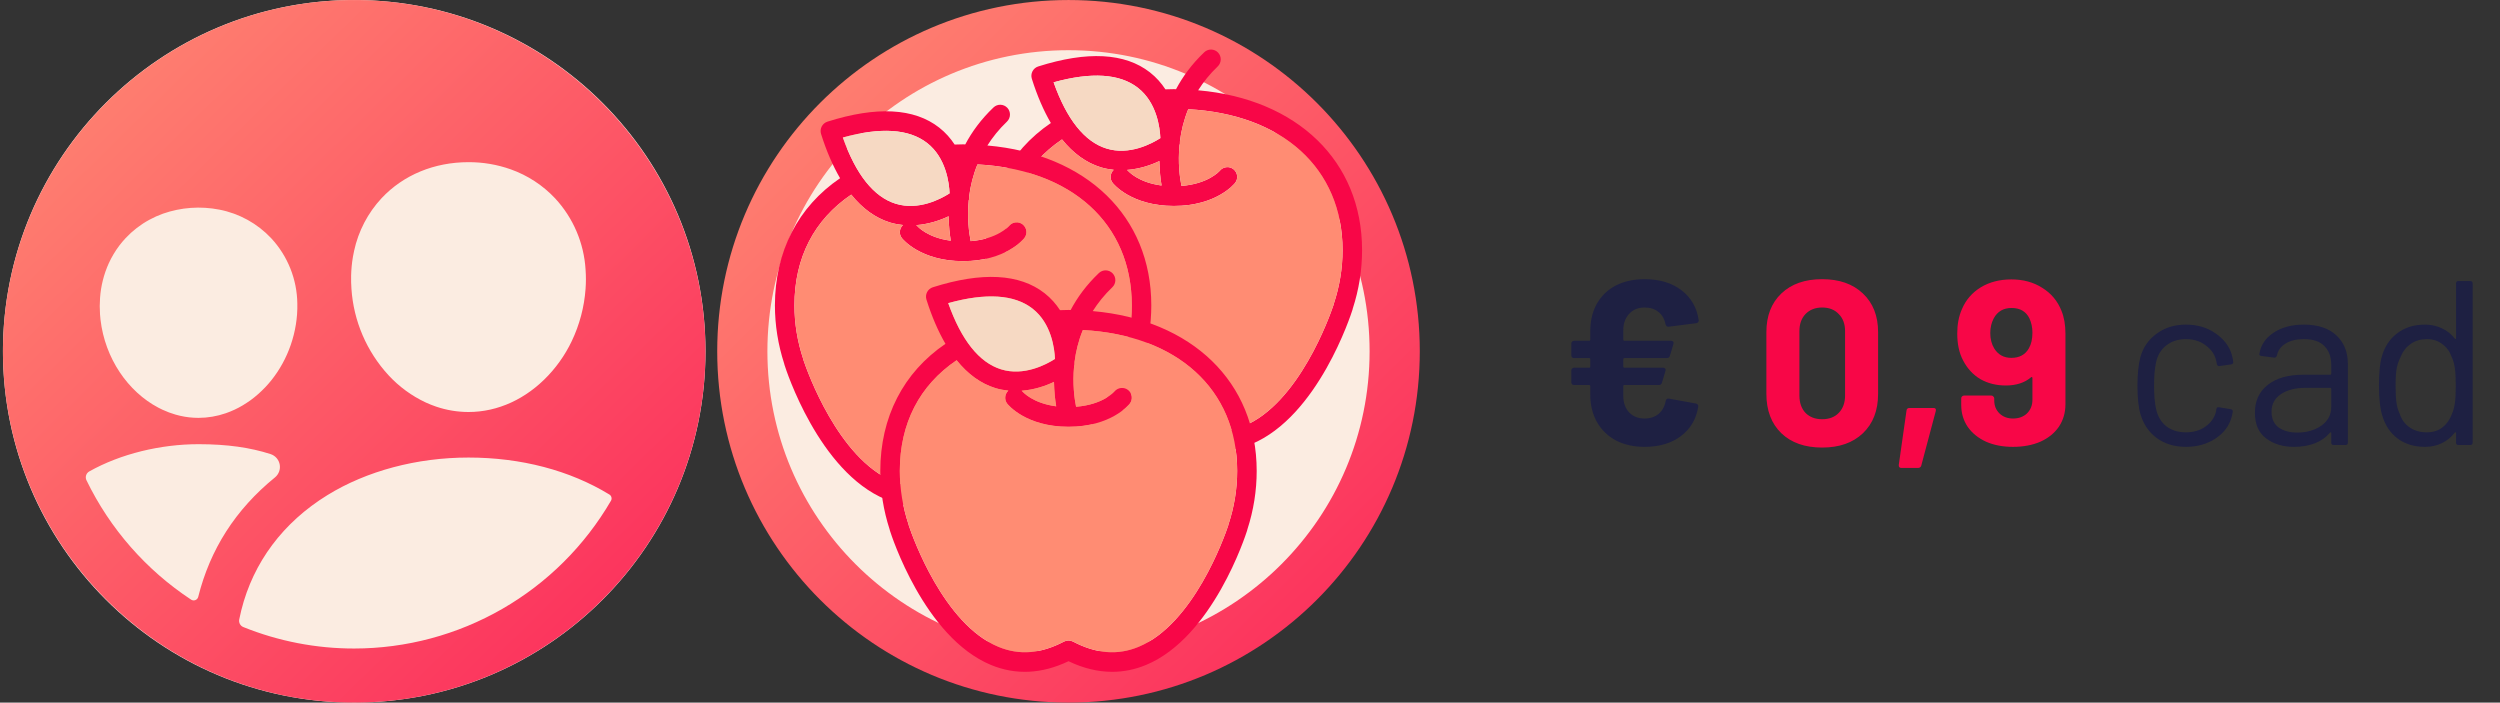
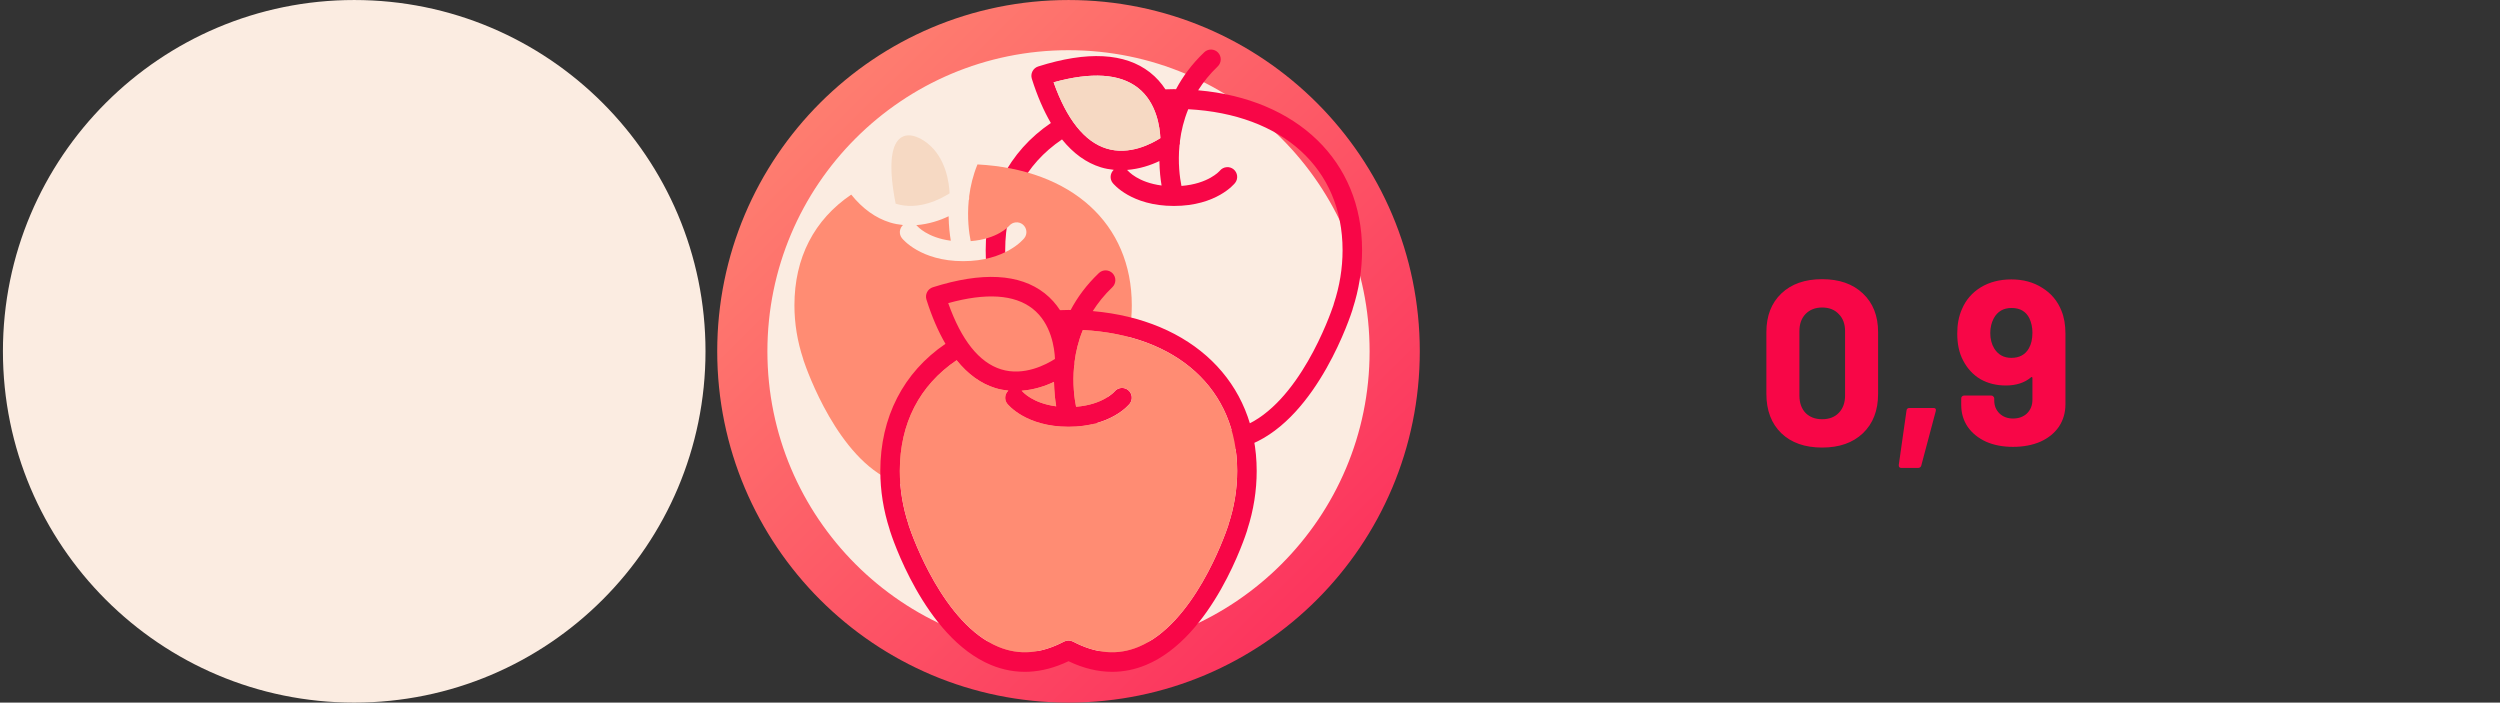
<svg xmlns="http://www.w3.org/2000/svg" width="427" height="120" viewBox="0 0 427 120" fill="none">
  <rect x="0" y="0" width="427" height="120" fill="#333333" stroke="none" />
  <circle cx="60.5" cy="60.003" r="60" fill="#FBECE1" />
-   <path d="M61.336 0.009C27.595 -0.447 0.05 27.099 0.506 60.84C0.956 93.199 27.304 119.548 59.663 119.998C93.41 120.459 120.95 92.914 120.489 59.173C120.044 26.807 93.696 0.459 61.336 0.009ZM60.275 43.883C60.336 43.537 60.402 43.191 60.48 42.847C61.208 39.479 62.831 36.369 65.178 33.845C68.896 29.885 74.166 27.699 80.018 27.699C82.481 27.689 84.926 28.104 87.246 28.927C90.131 29.954 92.729 31.655 94.824 33.889C97.905 37.219 99.74 41.514 100.015 46.043C100.095 47.138 100.095 48.237 100.015 49.331C99.793 52.434 98.991 55.466 97.65 58.273C97.504 58.578 97.351 58.881 97.192 59.181C96.871 59.778 96.528 60.364 96.159 60.929C95.424 62.058 94.591 63.12 93.67 64.102C89.886 68.14 85.04 70.37 80.024 70.37C78.143 70.368 76.275 70.059 74.495 69.453C73.897 69.249 73.309 69.015 72.735 68.752C70.331 67.63 68.169 66.051 66.37 64.102C62.624 60.039 60.384 54.814 60.024 49.3C59.972 48.553 59.955 47.815 59.972 47.084C59.994 46.013 60.096 44.945 60.275 43.889V43.883ZM17.088 50.903C17.228 48.845 17.736 46.829 18.587 44.95C18.828 44.427 19.095 43.916 19.389 43.421C19.977 42.429 20.673 41.504 21.463 40.664C22.634 39.415 23.997 38.361 25.501 37.543C26.252 37.133 27.035 36.781 27.84 36.493C30.929 35.413 34.249 35.175 37.46 35.804C40.862 36.462 43.969 38.178 46.338 40.707C49.148 43.741 50.733 47.711 50.783 51.846C50.797 52.455 50.783 53.066 50.739 53.687C50.563 56.061 49.978 58.388 49.009 60.563C48.545 61.61 47.992 62.616 47.356 63.568C46.133 65.416 44.594 67.034 42.81 68.348C42.378 68.656 41.928 68.945 41.463 69.233C40.55 69.777 39.584 70.227 38.579 70.575C37.077 71.099 35.497 71.368 33.906 71.371C33.638 71.371 33.37 71.371 33.104 71.347C32.575 71.319 32.047 71.259 31.524 71.169C31.003 71.078 30.488 70.96 29.981 70.814C29.218 70.594 28.474 70.315 27.754 69.98C27.512 69.868 27.275 69.749 27.039 69.626C21.847 66.888 17.933 61.215 17.166 54.592C17.131 54.289 17.102 53.987 17.082 53.681C17.017 52.756 17.019 51.828 17.088 50.903ZM32.64 102.418C24.96 97.356 18.788 90.316 14.774 82.04C14.643 81.775 14.619 81.47 14.706 81.188C14.793 80.906 14.984 80.668 15.242 80.523C20.601 77.508 27.445 75.867 33.912 75.867C38.815 75.867 42.767 76.444 46.225 77.563C46.617 77.692 46.968 77.924 47.24 78.235C47.512 78.545 47.695 78.923 47.772 79.329C47.848 79.734 47.814 80.153 47.673 80.541C47.533 80.929 47.291 81.272 46.972 81.535C40.237 87.015 35.897 93.805 33.857 101.942C33.827 102.066 33.767 102.181 33.682 102.278C33.598 102.374 33.492 102.449 33.372 102.496C33.253 102.542 33.124 102.56 32.997 102.546C32.869 102.532 32.747 102.488 32.64 102.418ZM60.5 110.768C54.006 110.774 47.572 109.529 41.55 107.099C41.304 106.997 41.1 106.814 40.974 106.579C40.848 106.345 40.807 106.074 40.858 105.812C40.973 105.221 41.1 104.682 41.212 104.232C43.266 96.032 48.354 89.233 55.922 84.566C62.64 80.427 71.21 78.149 80.013 78.149C89 78.149 97.319 80.335 104.091 84.468C104.264 84.576 104.387 84.747 104.436 84.945C104.485 85.142 104.456 85.351 104.353 85.527C99.887 93.2 93.488 99.568 85.793 103.997C78.099 108.425 69.378 110.76 60.5 110.768Z" fill="url(#paint0_linear_1_3817)" />
  <circle cx="182.5" cy="60.003" r="55.714" fill="#FBECE1" stroke="url(#paint1_linear_1_3817)" stroke-width="8.571" />
  <path fill-rule="evenodd" clip-rule="evenodd" d="M227.818 51.877C227.793 51.951 227.775 52.025 227.762 52.1C227.124 53.996 221.86 68.873 212.473 72.766C208.904 74.246 205.242 73.951 201.27 71.867C200.788 71.616 200.213 71.616 199.73 71.867C195.762 73.951 192.101 74.244 188.534 72.767C179.165 68.888 173.883 54.007 173.239 52.102C173.226 52.026 173.206 51.951 173.183 51.877C172.192 48.891 171.688 45.813 171.688 42.729C171.688 34.586 175.062 28.095 181.391 23.812C183.315 26.198 185.524 27.804 188.021 28.574C188.769 28.805 189.502 28.925 190.225 29.004C189.604 29.593 189.505 30.559 190.045 31.245C190.171 31.405 193.227 35.176 200.501 35.176C207.773 35.176 210.828 31.405 210.955 31.243C211.521 30.525 211.399 29.494 210.693 28.915C209.987 28.339 208.941 28.45 208.356 29.15C208.273 29.248 206.381 31.394 201.792 31.757C201.503 30.328 201.17 27.807 201.458 24.796C201.477 24.716 201.518 24.644 201.523 24.562C201.527 24.518 201.533 24.349 201.535 24.085C201.753 22.371 202.184 20.529 202.951 18.655C219.041 19.509 229.311 28.756 229.311 42.728C229.311 45.81 228.809 48.888 227.818 51.877M194.345 14.989C197.591 17.515 198.115 21.835 198.189 23.591C196.715 24.538 192.894 26.585 188.974 25.365C185.237 24.202 182.207 20.401 179.955 14.059C186.414 12.271 191.25 12.582 194.345 14.989M198.023 27.509C198.052 29.171 198.213 30.593 198.398 31.686C194.385 31.159 192.723 29.246 192.656 29.165C192.61 29.107 192.543 29.075 192.491 29.025C194.642 28.859 196.569 28.208 198.023 27.509ZM204.643 15.422C205.526 14.033 206.605 12.661 207.981 11.352C208.651 10.716 208.679 9.656 208.048 8.985C207.415 8.314 206.36 8.285 205.693 8.92C203.567 10.94 202.009 13.084 200.867 15.237C200.742 15.237 200.625 15.225 200.5 15.225C200.014 15.225 199.534 15.247 199.051 15.26C198.372 14.221 197.514 13.225 196.411 12.363C192.148 9.029 185.727 8.687 177.325 11.351C176.903 11.484 176.552 11.782 176.348 12.176C176.144 12.569 176.104 13.027 176.237 13.451C177.16 16.388 178.253 18.892 179.487 21.011C172.294 25.896 168.356 33.545 168.356 42.728C168.356 46.094 168.893 49.452 169.947 52.709C169.959 52.778 169.975 52.844 169.997 52.911C170.23 53.655 175.854 71.132 187.258 75.859C191.489 77.617 195.94 77.4 200.501 75.221C203.027 76.429 205.521 77.033 207.963 77.033C209.927 77.033 211.856 76.643 213.741 75.859C225.147 71.131 230.769 53.655 231.003 52.911C231.023 52.846 231.04 52.779 231.051 52.711C232.108 49.45 232.642 46.093 232.642 42.728C232.642 27.495 221.552 16.904 204.643 15.422" fill="#F80647" />
  <path fill-rule="evenodd" clip-rule="evenodd" d="M194.345 14.989C197.592 17.515 198.115 21.835 198.19 23.591C196.715 24.538 192.894 26.585 188.975 25.365C185.237 24.202 182.207 20.401 179.955 14.059C186.415 12.271 191.25 12.582 194.345 14.989Z" fill="#F6D9C3" />
-   <path fill-rule="evenodd" clip-rule="evenodd" d="M227.818 51.877C227.794 51.951 227.775 52.025 227.762 52.1C227.124 53.996 221.86 68.873 212.473 72.766C208.905 74.245 205.242 73.951 201.27 71.867C200.788 71.616 200.213 71.616 199.73 71.867C195.762 73.951 192.101 74.243 188.534 72.767C179.165 68.888 173.883 54.007 173.239 52.102C173.226 52.026 173.206 51.951 173.183 51.877C172.192 48.891 171.688 45.813 171.688 42.729C171.688 34.586 175.062 28.095 181.391 23.812C183.315 26.198 185.524 27.804 188.021 28.574C188.769 28.805 189.502 28.925 190.225 29.004C189.604 29.593 189.505 30.559 190.045 31.245C190.172 31.405 193.227 35.176 200.501 35.176C207.773 35.176 210.828 31.405 210.955 31.243C211.521 30.525 211.399 29.494 210.693 28.915C209.987 28.339 208.941 28.45 208.356 29.15C208.273 29.248 206.381 31.394 201.792 31.757C201.503 30.328 201.17 27.807 201.459 24.796C201.477 24.716 201.519 24.644 201.523 24.561C201.527 24.518 201.533 24.349 201.535 24.085C201.753 22.371 202.185 20.529 202.951 18.655C219.042 19.509 229.311 28.756 229.311 42.728C229.311 45.809 228.809 48.888 227.818 51.877ZM198.023 27.508C198.052 29.171 198.213 30.593 198.398 31.686C194.385 31.159 192.723 29.246 192.657 29.165C192.61 29.107 192.543 29.075 192.491 29.025C194.642 28.859 196.569 28.208 198.023 27.508Z" fill="#FF8C73" />
-   <path fill-rule="evenodd" clip-rule="evenodd" d="M191.818 61.306C191.793 61.38 191.775 61.453 191.762 61.529C191.124 63.425 185.86 78.302 176.473 82.194C172.904 83.674 169.242 83.379 165.27 81.296C164.788 81.044 164.213 81.044 163.73 81.296C159.762 83.38 156.101 83.672 152.534 82.196C143.165 78.317 137.883 63.436 137.239 61.531C137.226 61.455 137.206 61.38 137.183 61.306C136.192 58.32 135.688 55.242 135.688 52.157C135.688 44.015 139.062 37.524 145.391 33.24C147.315 35.627 149.524 37.232 152.021 38.002C152.769 38.233 153.502 38.354 154.225 38.432C153.604 39.022 153.505 39.987 154.045 40.674C154.171 40.834 157.227 44.605 164.501 44.605C171.773 44.605 174.828 40.834 174.955 40.672C175.521 39.954 175.399 38.923 174.693 38.344C173.987 37.768 172.941 37.879 172.356 38.578C172.273 38.677 170.381 40.823 165.792 41.186C165.503 39.756 165.17 37.236 165.458 34.225C165.477 34.144 165.518 34.073 165.523 33.99C165.527 33.947 165.533 33.778 165.535 33.513C165.753 31.8 166.184 29.958 166.951 28.084C183.041 28.937 193.311 38.185 193.311 52.157C193.311 55.238 192.809 58.316 191.818 61.306M158.345 24.418C161.591 26.944 162.115 31.264 162.189 33.02C160.715 33.967 156.894 36.014 152.974 34.794C149.237 33.63 146.207 29.829 143.955 23.487C150.414 21.7 155.25 22.011 158.345 24.418M162.023 36.937C162.052 38.599 162.213 40.022 162.398 41.115C158.385 40.588 156.723 38.674 156.656 38.594C156.61 38.536 156.543 38.504 156.491 38.454C158.642 38.288 160.569 37.637 162.023 36.937ZM168.643 24.851C169.526 23.462 170.605 22.089 171.981 20.781C172.651 20.145 172.679 19.085 172.048 18.414C171.415 17.743 170.36 17.714 169.693 18.349C167.567 20.369 166.009 22.513 164.867 24.666C164.742 24.666 164.625 24.654 164.5 24.654C164.014 24.654 163.534 24.676 163.051 24.689C162.372 23.65 161.514 22.654 160.411 21.792C156.148 18.458 149.727 18.116 141.325 20.779C140.903 20.913 140.552 21.211 140.348 21.604C140.144 21.997 140.104 22.456 140.237 22.88C141.16 25.817 142.253 28.321 143.487 30.44C136.294 35.325 132.356 42.974 132.356 52.157C132.356 55.523 132.893 58.88 133.947 62.138C133.959 62.206 133.975 62.273 133.997 62.34C134.23 63.083 139.854 80.561 151.258 85.288C155.489 87.046 159.94 86.828 164.501 84.649C167.027 85.857 169.521 86.462 171.963 86.462C173.927 86.462 175.856 86.072 177.741 85.288C189.147 80.56 194.769 63.083 195.003 62.34C195.023 62.275 195.04 62.208 195.051 62.139C196.108 58.879 196.642 55.521 196.642 52.157C196.642 36.923 185.552 26.333 168.643 24.851" fill="#F80647" />
-   <path fill-rule="evenodd" clip-rule="evenodd" d="M158.345 24.418C161.592 26.944 162.115 31.264 162.19 33.02C160.715 33.967 156.894 36.014 152.975 34.794C149.237 33.63 146.207 29.829 143.955 23.487C150.415 21.7 155.25 22.011 158.345 24.418Z" fill="#F6D9C3" />
+   <path fill-rule="evenodd" clip-rule="evenodd" d="M158.345 24.418C161.592 26.944 162.115 31.264 162.19 33.02C160.715 33.967 156.894 36.014 152.975 34.794C150.415 21.7 155.25 22.011 158.345 24.418Z" fill="#F6D9C3" />
  <path fill-rule="evenodd" clip-rule="evenodd" d="M191.818 61.306C191.794 61.38 191.775 61.453 191.762 61.529C191.124 63.425 185.86 78.302 176.473 82.194C172.905 83.674 169.242 83.379 165.27 81.296C164.788 81.044 164.213 81.044 163.73 81.296C159.762 83.379 156.101 83.672 152.534 82.196C143.165 78.317 137.883 63.436 137.239 61.531C137.226 61.455 137.206 61.38 137.183 61.306C136.192 58.32 135.688 55.242 135.688 52.157C135.688 44.014 139.062 37.523 145.391 33.24C147.315 35.627 149.524 37.232 152.021 38.002C152.769 38.233 153.502 38.354 154.225 38.432C153.604 39.022 153.505 39.987 154.045 40.674C154.172 40.834 157.227 44.605 164.501 44.605C171.773 44.605 174.828 40.834 174.955 40.672C175.521 39.954 175.399 38.923 174.693 38.344C173.987 37.768 172.941 37.879 172.356 38.578C172.273 38.677 170.381 40.822 165.792 41.186C165.503 39.756 165.17 37.236 165.459 34.225C165.477 34.144 165.519 34.072 165.523 33.99C165.527 33.947 165.533 33.778 165.535 33.513C165.753 31.8 166.185 29.958 166.951 28.084C183.042 28.937 193.311 38.184 193.311 52.157C193.311 55.238 192.809 58.317 191.818 61.306ZM162.023 36.937C162.052 38.599 162.213 40.022 162.398 41.115C158.385 40.588 156.723 38.674 156.657 38.594C156.61 38.536 156.543 38.504 156.491 38.454C158.642 38.288 160.569 37.637 162.023 36.937Z" fill="#FF8C73" />
  <path fill-rule="evenodd" clip-rule="evenodd" d="M209.818 89.592C209.793 89.666 209.775 89.74 209.762 89.815C209.124 91.711 203.86 106.588 194.473 110.48C190.904 111.96 187.242 111.666 183.27 109.582C182.788 109.331 182.213 109.331 181.73 109.582C177.762 111.666 174.101 111.958 170.534 110.482C161.165 106.603 155.883 91.722 155.239 89.817C155.226 89.741 155.206 89.666 155.183 89.592C154.192 86.606 153.688 83.528 153.688 80.444C153.688 72.301 157.062 65.81 163.391 61.526C165.315 63.913 167.524 65.519 170.021 66.289C170.769 66.52 171.502 66.64 172.225 66.719C171.604 67.308 171.505 68.274 172.045 68.96C172.171 69.12 175.227 72.891 182.501 72.891C189.773 72.891 192.828 69.12 192.955 68.958C193.521 68.24 193.399 67.209 192.693 66.63C191.987 66.054 190.941 66.165 190.356 66.865C190.273 66.963 188.381 69.109 183.792 69.472C183.503 68.043 183.17 65.522 183.458 62.511C183.477 62.431 183.518 62.359 183.523 62.276C183.527 62.233 183.533 62.064 183.535 61.8C183.753 60.086 184.184 58.244 184.951 56.37C201.041 57.224 211.311 66.471 211.311 80.443C211.311 83.524 210.809 86.602 209.818 89.592M176.345 52.704C179.591 55.23 180.115 59.55 180.189 61.306C178.715 62.253 174.894 64.3 170.974 63.08C167.237 61.916 164.207 58.115 161.955 51.773C168.414 49.986 173.25 50.297 176.345 52.704M180.023 65.223C180.052 66.885 180.213 68.308 180.398 69.401C176.385 68.874 174.723 66.96 174.656 66.88C174.61 66.822 174.543 66.79 174.491 66.74C176.642 66.574 178.569 65.923 180.023 65.223ZM186.643 53.137C187.526 51.748 188.605 50.375 189.981 49.067C190.651 48.431 190.679 47.371 190.048 46.7C189.415 46.029 188.36 46 187.693 46.635C185.567 48.655 184.009 50.799 182.867 52.952C182.742 52.952 182.625 52.94 182.5 52.94C182.014 52.94 181.534 52.962 181.051 52.975C180.372 51.936 179.514 50.94 178.411 50.078C174.148 46.744 167.727 46.402 159.325 49.065C158.903 49.199 158.552 49.497 158.348 49.891C158.144 50.284 158.104 50.742 158.237 51.166C159.16 54.103 160.253 56.607 161.487 58.726C154.294 63.611 150.356 71.26 150.356 80.443C150.356 83.809 150.893 87.166 151.947 90.424C151.959 90.492 151.975 90.559 151.997 90.626C152.23 91.37 157.854 108.847 169.258 113.574C173.489 115.332 177.94 115.115 182.501 112.935C185.027 114.144 187.521 114.748 189.963 114.748C191.927 114.748 193.856 114.358 195.741 113.574C207.147 108.846 212.769 91.37 213.003 90.626C213.023 90.561 213.04 90.494 213.051 90.425C214.108 87.165 214.642 83.807 214.642 80.443C214.642 65.21 203.552 54.619 186.643 53.137" fill="#F80647" />
-   <path fill-rule="evenodd" clip-rule="evenodd" d="M176.345 52.704C179.592 55.23 180.115 59.55 180.19 61.306C178.715 62.253 174.894 64.3 170.975 63.08C167.237 61.916 164.207 58.115 161.955 51.773C168.415 49.986 173.25 50.297 176.345 52.704Z" fill="#F6D9C3" />
  <path fill-rule="evenodd" clip-rule="evenodd" d="M209.818 89.592C209.794 89.666 209.775 89.74 209.762 89.815C209.124 91.711 203.86 106.588 194.473 110.48C190.905 111.96 187.242 111.666 183.27 109.582C182.788 109.33 182.213 109.33 181.73 109.582C177.762 111.666 174.101 111.958 170.534 110.482C161.165 106.603 155.883 91.722 155.239 89.817C155.226 89.741 155.206 89.666 155.183 89.592C154.192 86.606 153.688 83.528 153.688 80.444C153.688 72.301 157.062 65.81 163.391 61.526C165.315 63.913 167.524 65.519 170.021 66.289C170.769 66.52 171.502 66.64 172.225 66.719C171.604 67.308 171.505 68.273 172.045 68.96C172.172 69.12 175.227 72.891 182.501 72.891C189.773 72.891 192.828 69.12 192.955 68.958C193.521 68.24 193.399 67.209 192.693 66.63C191.987 66.054 190.941 66.165 190.356 66.864C190.273 66.963 188.381 69.109 183.792 69.472C183.503 68.043 183.17 65.522 183.459 62.511C183.477 62.43 183.519 62.359 183.523 62.276C183.527 62.233 183.533 62.064 183.535 61.8C183.753 60.086 184.185 58.244 184.951 56.37C201.042 57.223 211.311 66.471 211.311 80.443C211.311 83.524 210.809 86.603 209.818 89.592ZM180.023 65.223C180.052 66.885 180.213 68.308 180.398 69.401C176.385 68.874 174.723 66.96 174.657 66.88C174.61 66.822 174.543 66.79 174.491 66.74C176.642 66.574 178.569 65.923 180.023 65.223Z" fill="#FF8C73" />
-   <path d="M280.9 71.483C281.86 71.483 282.66 71.217 283.3 70.683C283.94 70.123 284.34 69.39 284.5 68.483C284.58 68.163 284.767 68.03 285.06 68.083L289.66 68.923C289.82 68.95 289.927 69.017 289.98 69.123C290.06 69.203 290.087 69.323 290.06 69.483C289.713 71.59 288.727 73.257 287.1 74.483C285.473 75.71 283.407 76.323 280.9 76.323C279.06 76.323 277.433 75.963 276.02 75.243C274.633 74.497 273.553 73.457 272.78 72.123C272.007 70.763 271.62 69.19 271.62 67.403V65.963C271.62 65.83 271.553 65.763 271.42 65.763H268.86C268.727 65.763 268.607 65.723 268.5 65.643C268.42 65.537 268.38 65.417 268.38 65.283V63.283C268.38 63.15 268.42 63.043 268.5 62.963C268.607 62.857 268.727 62.803 268.86 62.803H271.42C271.553 62.803 271.62 62.737 271.62 62.603V61.363C271.62 61.23 271.553 61.163 271.42 61.163H268.86C268.727 61.163 268.607 61.123 268.5 61.043C268.42 60.937 268.38 60.817 268.38 60.683V58.683C268.38 58.55 268.42 58.443 268.5 58.363C268.607 58.257 268.727 58.203 268.86 58.203H271.42C271.553 58.203 271.62 58.137 271.62 58.003V56.563C271.62 54.777 271.993 53.217 272.74 51.883C273.513 50.523 274.593 49.483 275.98 48.763C277.393 48.043 279.033 47.683 280.9 47.683C283.433 47.683 285.527 48.31 287.18 49.563C288.833 50.817 289.82 52.523 290.14 54.683V54.763C290.14 55.003 289.993 55.15 289.7 55.203L285.02 55.803H284.94C284.7 55.803 284.54 55.657 284.46 55.363C284.3 54.483 283.9 53.79 283.26 53.283C282.647 52.777 281.86 52.523 280.9 52.523C279.807 52.523 278.927 52.883 278.26 53.603C277.593 54.323 277.26 55.257 277.26 56.403V58.003C277.26 58.137 277.327 58.203 277.46 58.203H285.42C285.58 58.203 285.7 58.257 285.78 58.363C285.86 58.47 285.873 58.603 285.82 58.763L285.22 60.763C285.14 61.03 284.967 61.163 284.7 61.163H277.46C277.327 61.163 277.26 61.23 277.26 61.363V62.603C277.26 62.737 277.327 62.803 277.46 62.803H284.06C284.22 62.803 284.34 62.857 284.42 62.963C284.5 63.07 284.513 63.203 284.46 63.363L283.86 65.363C283.78 65.63 283.607 65.763 283.34 65.763H277.46C277.327 65.763 277.26 65.83 277.26 65.963V67.643C277.26 68.79 277.593 69.723 278.26 70.443C278.927 71.137 279.807 71.483 280.9 71.483ZM373.356 76.323C371.436 76.323 369.782 75.83 368.396 74.843C367.036 73.83 366.102 72.47 365.596 70.763C365.249 69.59 365.076 67.937 365.076 65.803C365.076 63.883 365.249 62.257 365.596 60.923C366.076 59.27 367.009 57.95 368.396 56.963C369.782 55.95 371.436 55.443 373.356 55.443C375.302 55.443 376.982 55.937 378.396 56.923C379.836 57.91 380.769 59.137 381.196 60.603C381.329 61.083 381.409 61.483 381.436 61.803V61.883C381.436 62.07 381.316 62.19 381.076 62.243L379.076 62.523H378.996C378.809 62.523 378.689 62.403 378.636 62.163L378.516 61.563C378.276 60.55 377.689 59.697 376.756 59.003C375.822 58.283 374.689 57.923 373.356 57.923C372.022 57.923 370.902 58.283 369.996 59.003C369.116 59.697 368.542 60.63 368.276 61.803C368.036 62.817 367.916 64.163 367.916 65.843C367.916 67.603 368.036 68.963 368.276 69.923C368.542 71.123 369.116 72.083 369.996 72.803C370.902 73.497 372.022 73.843 373.356 73.843C374.662 73.843 375.782 73.51 376.716 72.843C377.676 72.15 378.276 71.27 378.516 70.203V70.043L378.556 69.883C378.582 69.617 378.742 69.51 379.036 69.563L380.996 69.883C381.262 69.937 381.382 70.083 381.356 70.323L381.196 71.123C380.796 72.67 379.876 73.923 378.436 74.883C376.996 75.843 375.302 76.323 373.356 76.323ZM393.497 55.443C395.897 55.443 397.75 56.057 399.057 57.283C400.364 58.51 401.017 60.137 401.017 62.163V75.603C401.017 75.87 400.884 76.003 400.617 76.003H398.577C398.31 76.003 398.177 75.87 398.177 75.603V73.963C398.177 73.91 398.15 73.87 398.097 73.843C398.07 73.817 398.03 73.83 397.977 73.883C397.31 74.683 396.444 75.297 395.377 75.723C394.31 76.123 393.124 76.323 391.817 76.323C389.924 76.323 388.337 75.843 387.057 74.883C385.777 73.923 385.137 72.457 385.137 70.483C385.137 68.483 385.857 66.91 387.297 65.763C388.764 64.59 390.79 64.003 393.377 64.003H398.017C398.124 64.003 398.177 63.95 398.177 63.843V62.323C398.177 60.963 397.79 59.897 397.017 59.123C396.27 58.323 395.097 57.923 393.497 57.923C392.217 57.923 391.177 58.177 390.377 58.683C389.577 59.163 389.084 59.843 388.897 60.723C388.817 60.99 388.657 61.11 388.417 61.083L386.257 60.803C385.964 60.75 385.844 60.643 385.897 60.483C386.11 58.99 386.91 57.777 388.297 56.843C389.684 55.91 391.417 55.443 393.497 55.443ZM392.377 73.883C393.95 73.883 395.31 73.497 396.457 72.723C397.604 71.923 398.177 70.857 398.177 69.523V66.403C398.177 66.297 398.124 66.243 398.017 66.243H393.817C392.057 66.243 390.644 66.603 389.577 67.323C388.51 68.043 387.977 69.043 387.977 70.323C387.977 71.497 388.377 72.39 389.177 73.003C390.004 73.59 391.07 73.883 392.377 73.883ZM419.487 48.403C419.487 48.137 419.62 48.003 419.887 48.003H421.927C422.193 48.003 422.327 48.137 422.327 48.403V75.603C422.327 75.87 422.193 76.003 421.927 76.003H419.887C419.62 76.003 419.487 75.87 419.487 75.603V73.923C419.487 73.87 419.46 73.843 419.407 73.843C419.38 73.817 419.34 73.83 419.287 73.883C418.7 74.657 417.967 75.257 417.087 75.683C416.233 76.11 415.273 76.323 414.207 76.323C412.34 76.323 410.767 75.843 409.487 74.883C408.233 73.923 407.367 72.617 406.887 70.963C406.513 69.763 406.327 68.07 406.327 65.883C406.327 63.67 406.487 62.017 406.807 60.923C407.287 59.217 408.167 57.883 409.447 56.923C410.727 55.937 412.313 55.443 414.207 55.443C415.247 55.443 416.207 55.657 417.087 56.083C417.967 56.483 418.7 57.07 419.287 57.843C419.34 57.897 419.38 57.923 419.407 57.923C419.46 57.897 419.487 57.857 419.487 57.803V48.403ZM418.767 70.763C419.007 70.23 419.18 69.603 419.287 68.883C419.393 68.163 419.447 67.163 419.447 65.883C419.447 64.603 419.393 63.603 419.287 62.883C419.18 62.137 418.993 61.483 418.727 60.923C418.407 60.017 417.873 59.297 417.127 58.763C416.407 58.203 415.54 57.923 414.527 57.923C413.46 57.923 412.54 58.19 411.767 58.723C410.993 59.257 410.433 59.963 410.087 60.843C409.767 61.43 409.527 62.097 409.367 62.843C409.233 63.563 409.167 64.577 409.167 65.883C409.167 67.137 409.22 68.123 409.327 68.843C409.433 69.537 409.62 70.163 409.887 70.723C410.207 71.683 410.767 72.443 411.567 73.003C412.393 73.563 413.367 73.843 414.487 73.843C415.553 73.843 416.447 73.563 417.167 73.003C417.887 72.443 418.42 71.697 418.767 70.763Z" fill="#1E2042" />
  <path d="M311.219 76.443C308.286 76.443 305.966 75.63 304.259 74.003C302.553 72.35 301.699 70.11 301.699 67.283V56.723C301.699 53.95 302.553 51.75 304.259 50.123C305.966 48.497 308.286 47.683 311.219 47.683C314.153 47.683 316.473 48.497 318.179 50.123C319.913 51.75 320.779 53.95 320.779 56.723V67.283C320.779 70.11 319.913 72.35 318.179 74.003C316.473 75.63 314.153 76.443 311.219 76.443ZM311.219 71.603C312.419 71.603 313.366 71.243 314.059 70.523C314.779 69.777 315.139 68.79 315.139 67.563V56.563C315.139 55.337 314.779 54.363 314.059 53.643C313.366 52.897 312.419 52.523 311.219 52.523C310.046 52.523 309.099 52.897 308.379 53.643C307.686 54.363 307.339 55.337 307.339 56.563V67.563C307.339 68.79 307.686 69.777 308.379 70.523C309.099 71.243 310.046 71.603 311.219 71.603ZM324.752 79.923C324.432 79.923 324.285 79.75 324.312 79.403L325.632 70.123C325.659 69.83 325.832 69.683 326.152 69.683H330.232C330.579 69.683 330.712 69.857 330.632 70.203L328.152 79.523C328.072 79.79 327.885 79.923 327.592 79.923H324.752ZM352.098 53.083C352.551 54.177 352.778 55.483 352.778 57.003V69.043C352.778 70.483 352.404 71.763 351.658 72.883C350.911 73.977 349.858 74.83 348.498 75.443C347.138 76.03 345.578 76.323 343.818 76.323C342.084 76.323 340.551 76.03 339.218 75.443C337.884 74.83 336.844 73.99 336.098 72.923C335.351 71.83 334.978 70.577 334.978 69.163V68.043C334.978 67.91 335.018 67.803 335.098 67.723C335.204 67.617 335.324 67.563 335.458 67.563H340.138C340.271 67.563 340.378 67.617 340.458 67.723C340.564 67.803 340.618 67.91 340.618 68.043V68.403C340.618 69.283 340.911 70.017 341.498 70.603C342.111 71.19 342.884 71.483 343.818 71.483C344.804 71.483 345.604 71.19 346.218 70.603C346.831 69.99 347.138 69.217 347.138 68.283V64.563C347.138 64.483 347.111 64.43 347.058 64.403C347.004 64.377 346.951 64.39 346.898 64.443C345.804 65.377 344.364 65.843 342.578 65.843C340.978 65.843 339.538 65.483 338.258 64.763C337.004 64.017 336.018 62.95 335.298 61.563C334.631 60.31 334.298 58.777 334.298 56.963C334.298 55.39 334.564 54.003 335.098 52.803C335.764 51.23 336.831 49.99 338.298 49.083C339.791 48.177 341.538 47.723 343.538 47.723C345.564 47.723 347.324 48.203 348.818 49.163C350.338 50.097 351.431 51.403 352.098 53.083ZM343.538 61.123C344.924 61.123 345.924 60.577 346.538 59.483C346.938 58.79 347.138 57.897 347.138 56.803C347.138 55.923 346.964 55.11 346.618 54.363C346.031 53.19 345.018 52.603 343.578 52.603C342.191 52.603 341.178 53.19 340.538 54.363C340.138 55.11 339.938 55.95 339.938 56.883C339.938 57.897 340.164 58.777 340.618 59.523C341.284 60.59 342.258 61.123 343.538 61.123Z" fill="#F80647" />
  <defs>
    <linearGradient id="paint0_linear_1_3817" x1="0.5" y1="0.003" x2="119.352" y2="121.124" gradientUnits="userSpaceOnUse">
      <stop stop-color="#FF8C73" />
      <stop offset="1" stop-color="#FB265A" />
    </linearGradient>
    <linearGradient id="paint1_linear_1_3817" x1="122.5" y1="0.003" x2="241.352" y2="121.13" gradientUnits="userSpaceOnUse">
      <stop stop-color="#FF8C73" />
      <stop offset="1" stop-color="#FB265A" />
    </linearGradient>
  </defs>
</svg>